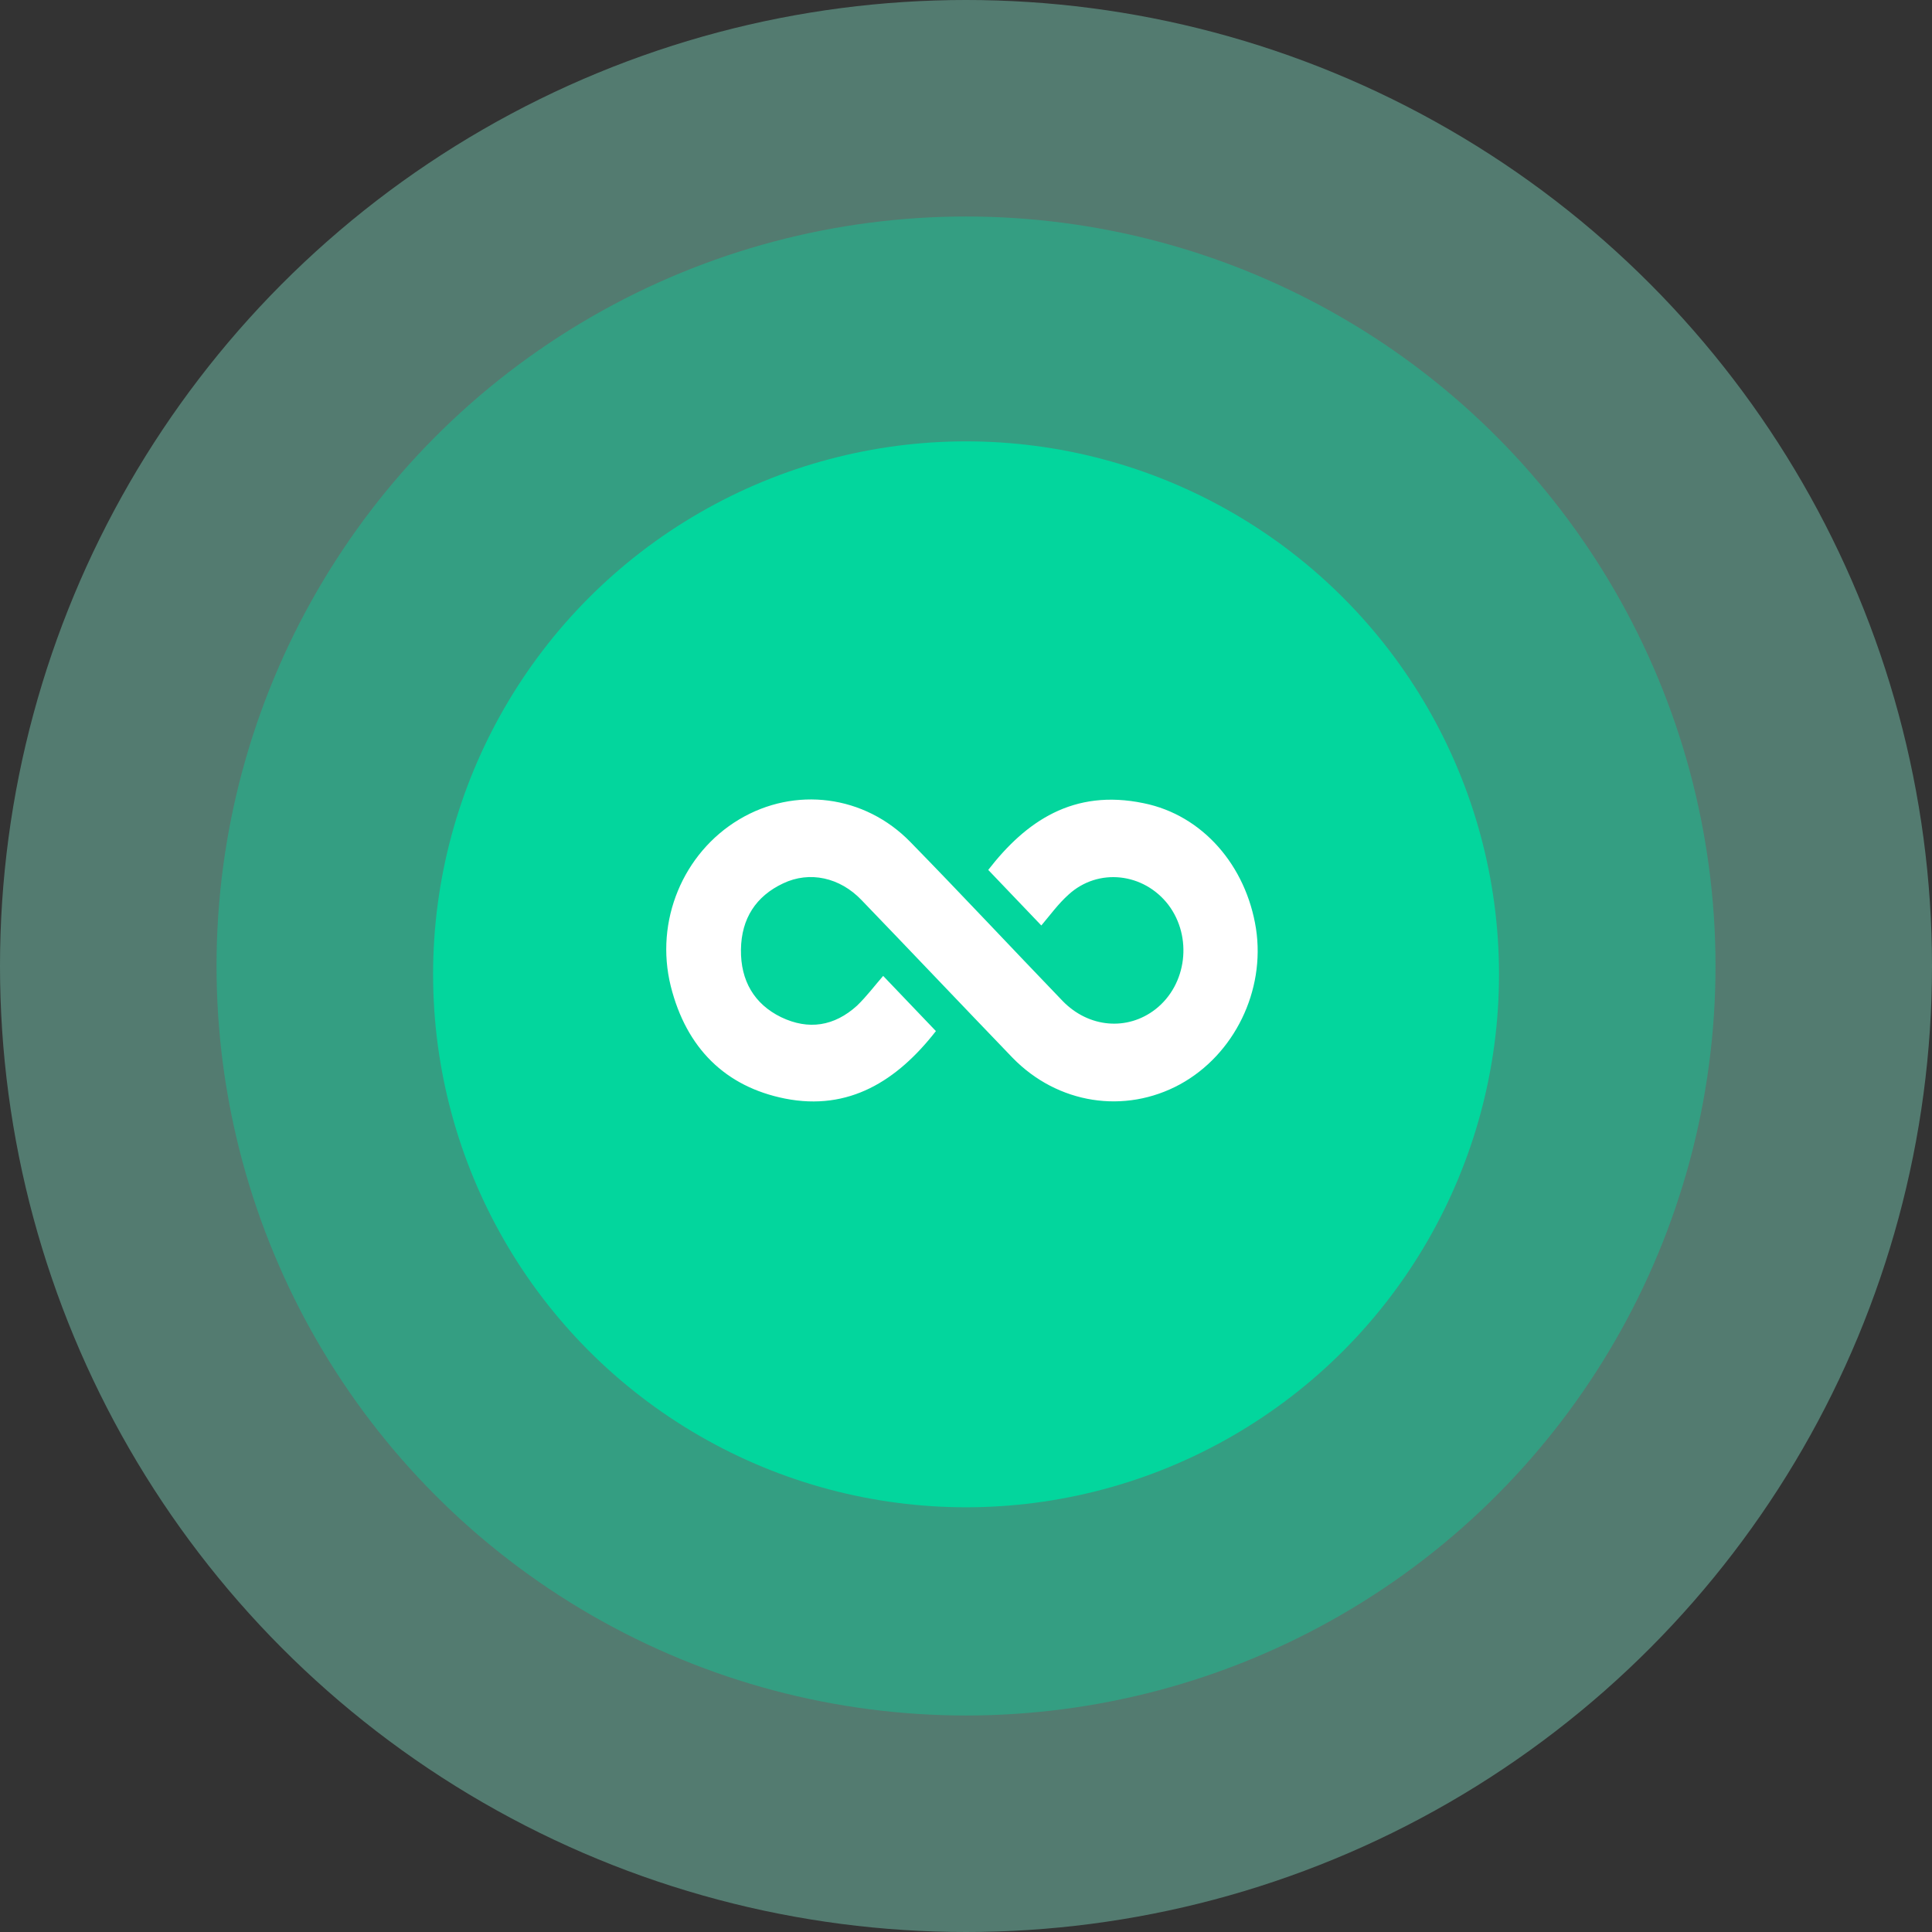
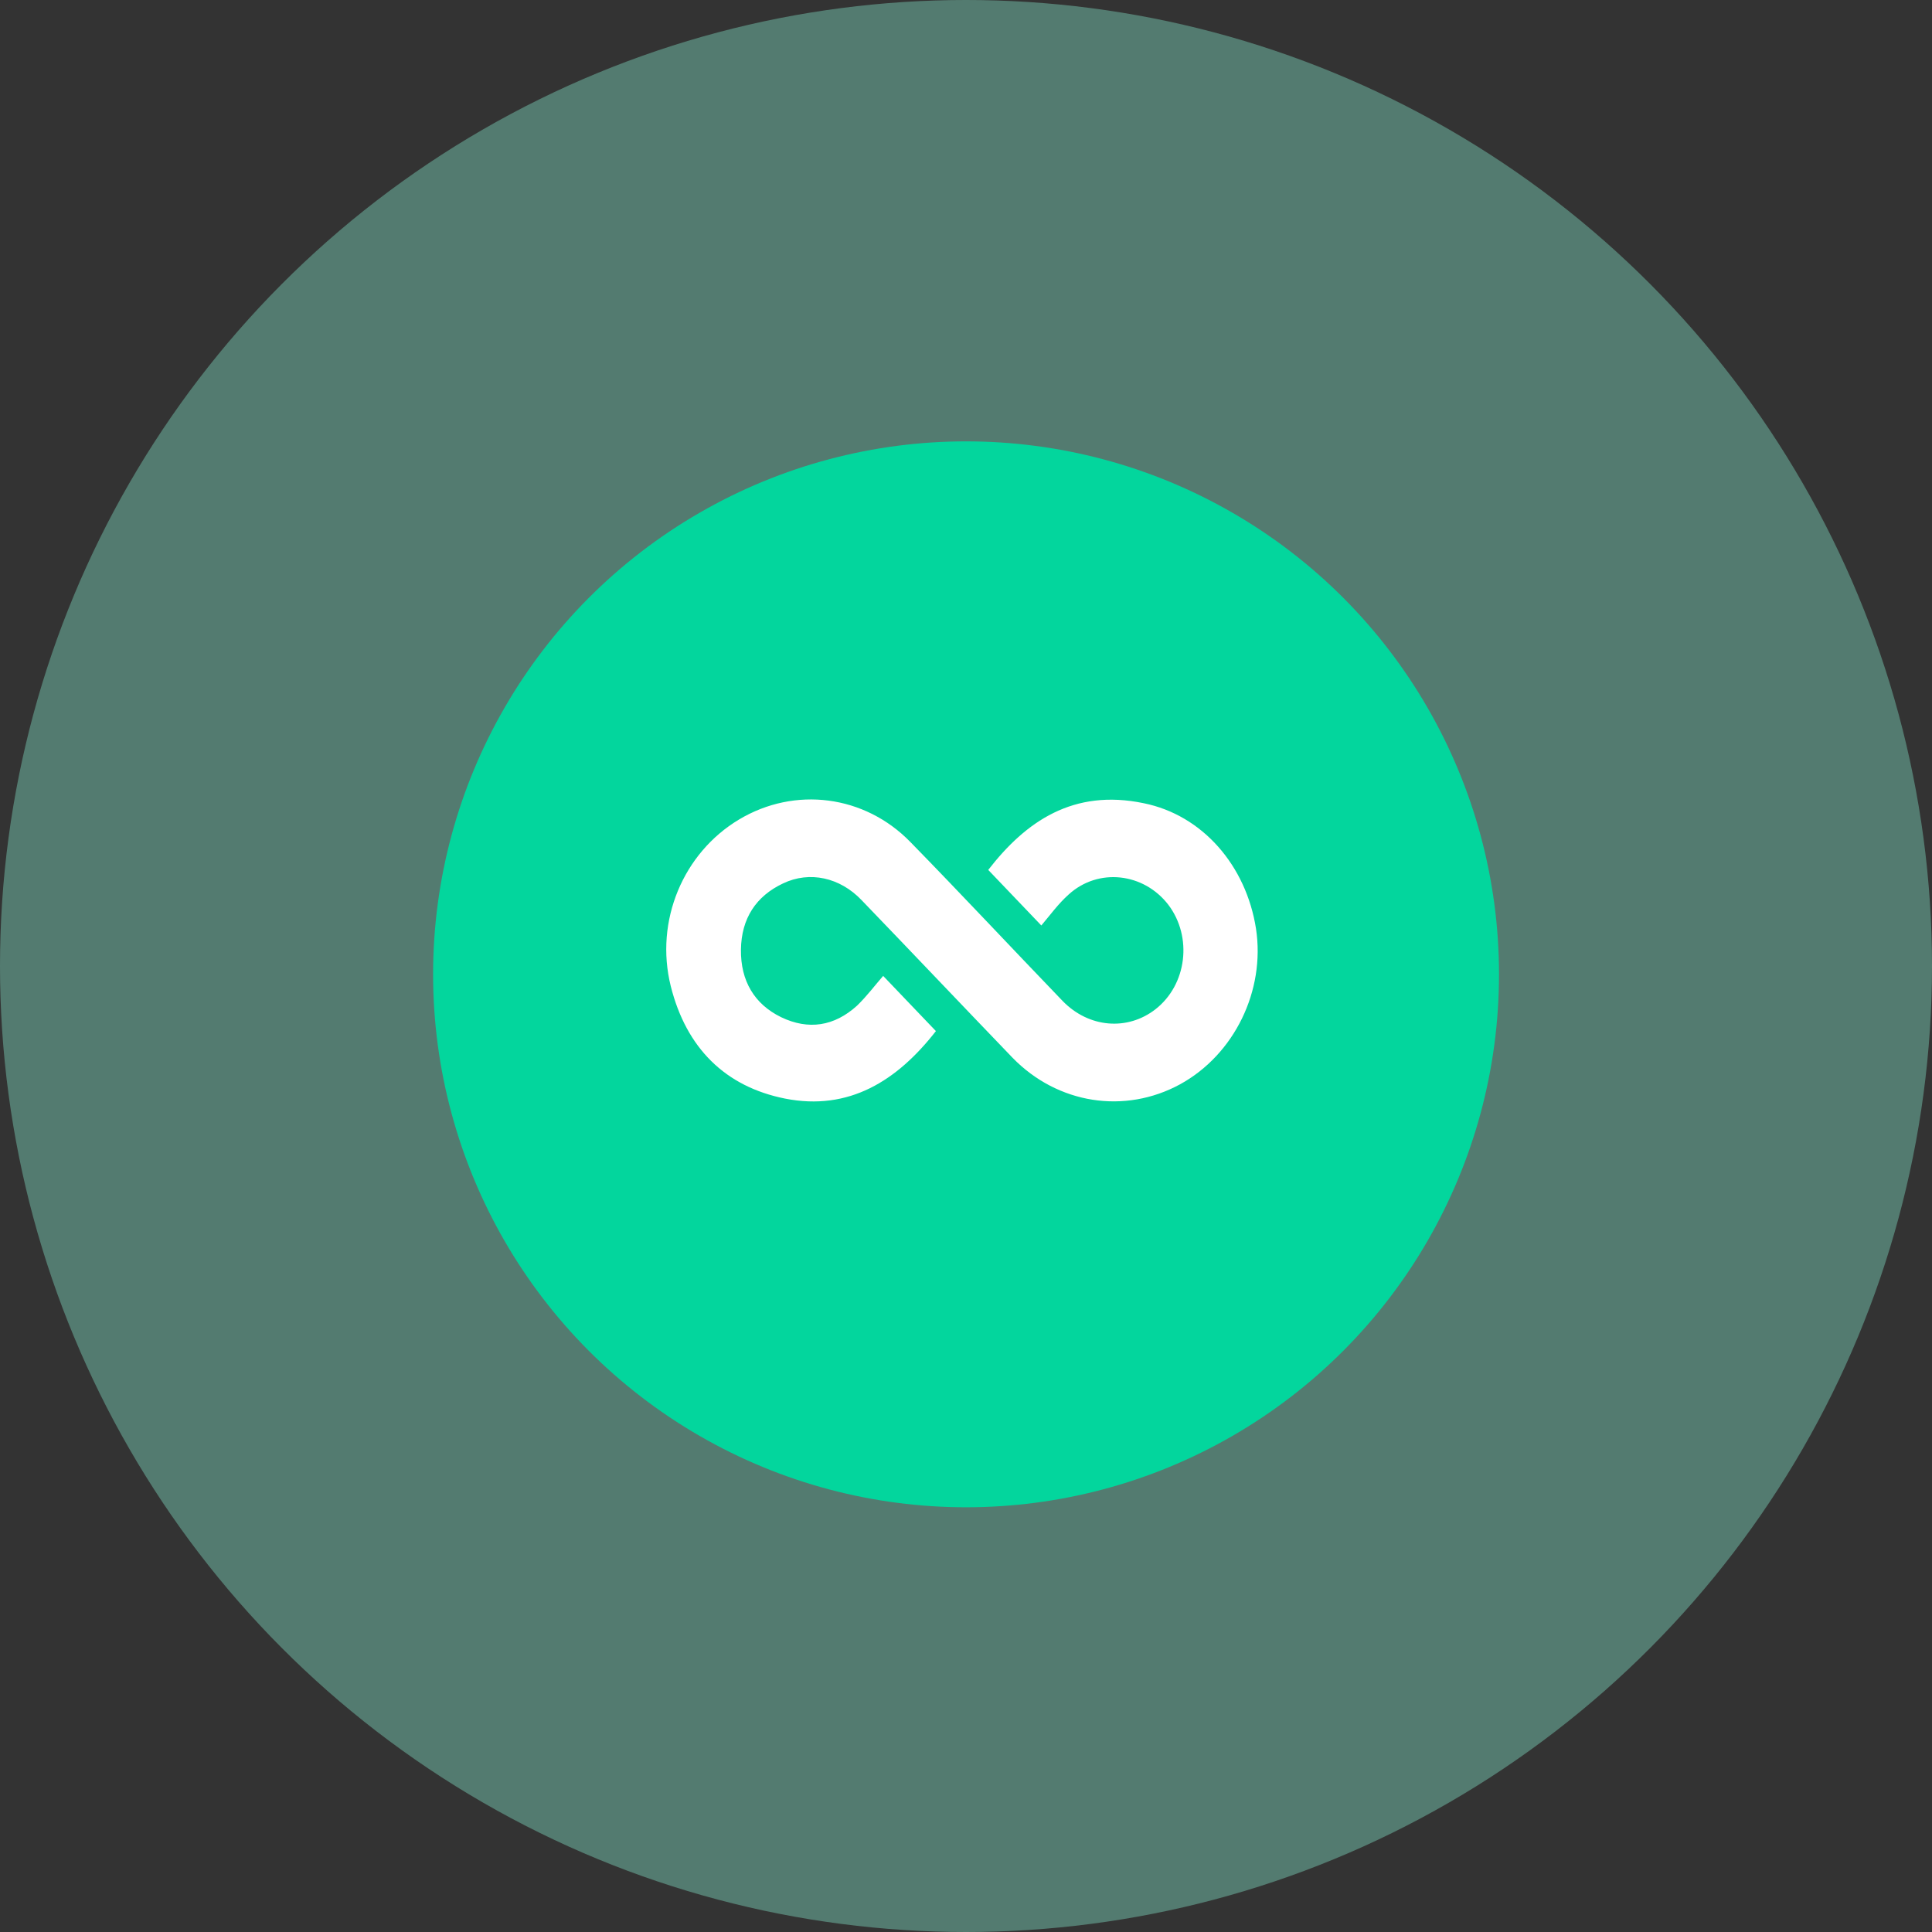
<svg xmlns="http://www.w3.org/2000/svg" width="78" height="78" viewBox="0 0 78 78" fill="none">
  <rect x="0" y="0" width="78" height="78" fill="#333333" stroke="none" />
  <circle opacity="0.39" cx="39" cy="39" r="39" fill="#85EBCF" />
-   <circle opacity="0.39" cx="39.001" cy="39" r="30.259" fill="#03D69D" />
  <circle cx="39.002" cy="39.336" r="21.517" fill="#03D69D" />
  <path d="M35.656 39.4C36.406 40.185 37.095 40.907 37.785 41.628C36.223 43.631 34.278 44.865 31.69 44.352C29.286 43.872 27.709 42.317 27.081 39.817C26.423 37.172 27.587 34.431 29.838 33.085C32.088 31.739 34.906 32.092 36.759 33.999C38.826 36.114 40.847 38.278 42.899 40.41C43.955 41.5 45.517 41.628 46.65 40.746C47.921 39.753 48.151 37.829 47.171 36.531C46.175 35.233 44.338 35.025 43.144 36.114C42.73 36.483 42.393 36.948 42.041 37.364C41.276 36.563 40.587 35.842 39.898 35.121C41.413 33.165 43.327 31.835 46.175 32.428C48.549 32.909 50.31 34.944 50.708 37.493C51.09 39.993 49.835 42.573 47.645 43.775C45.41 44.993 42.7 44.577 40.877 42.702C38.841 40.586 36.82 38.454 34.783 36.339C33.911 35.425 32.686 35.153 31.614 35.666C30.527 36.178 29.93 37.076 29.914 38.342C29.899 39.592 30.45 40.538 31.537 41.067C32.64 41.596 33.681 41.435 34.6 40.602C34.998 40.217 35.319 39.785 35.656 39.4Z" fill="white" />
</svg>